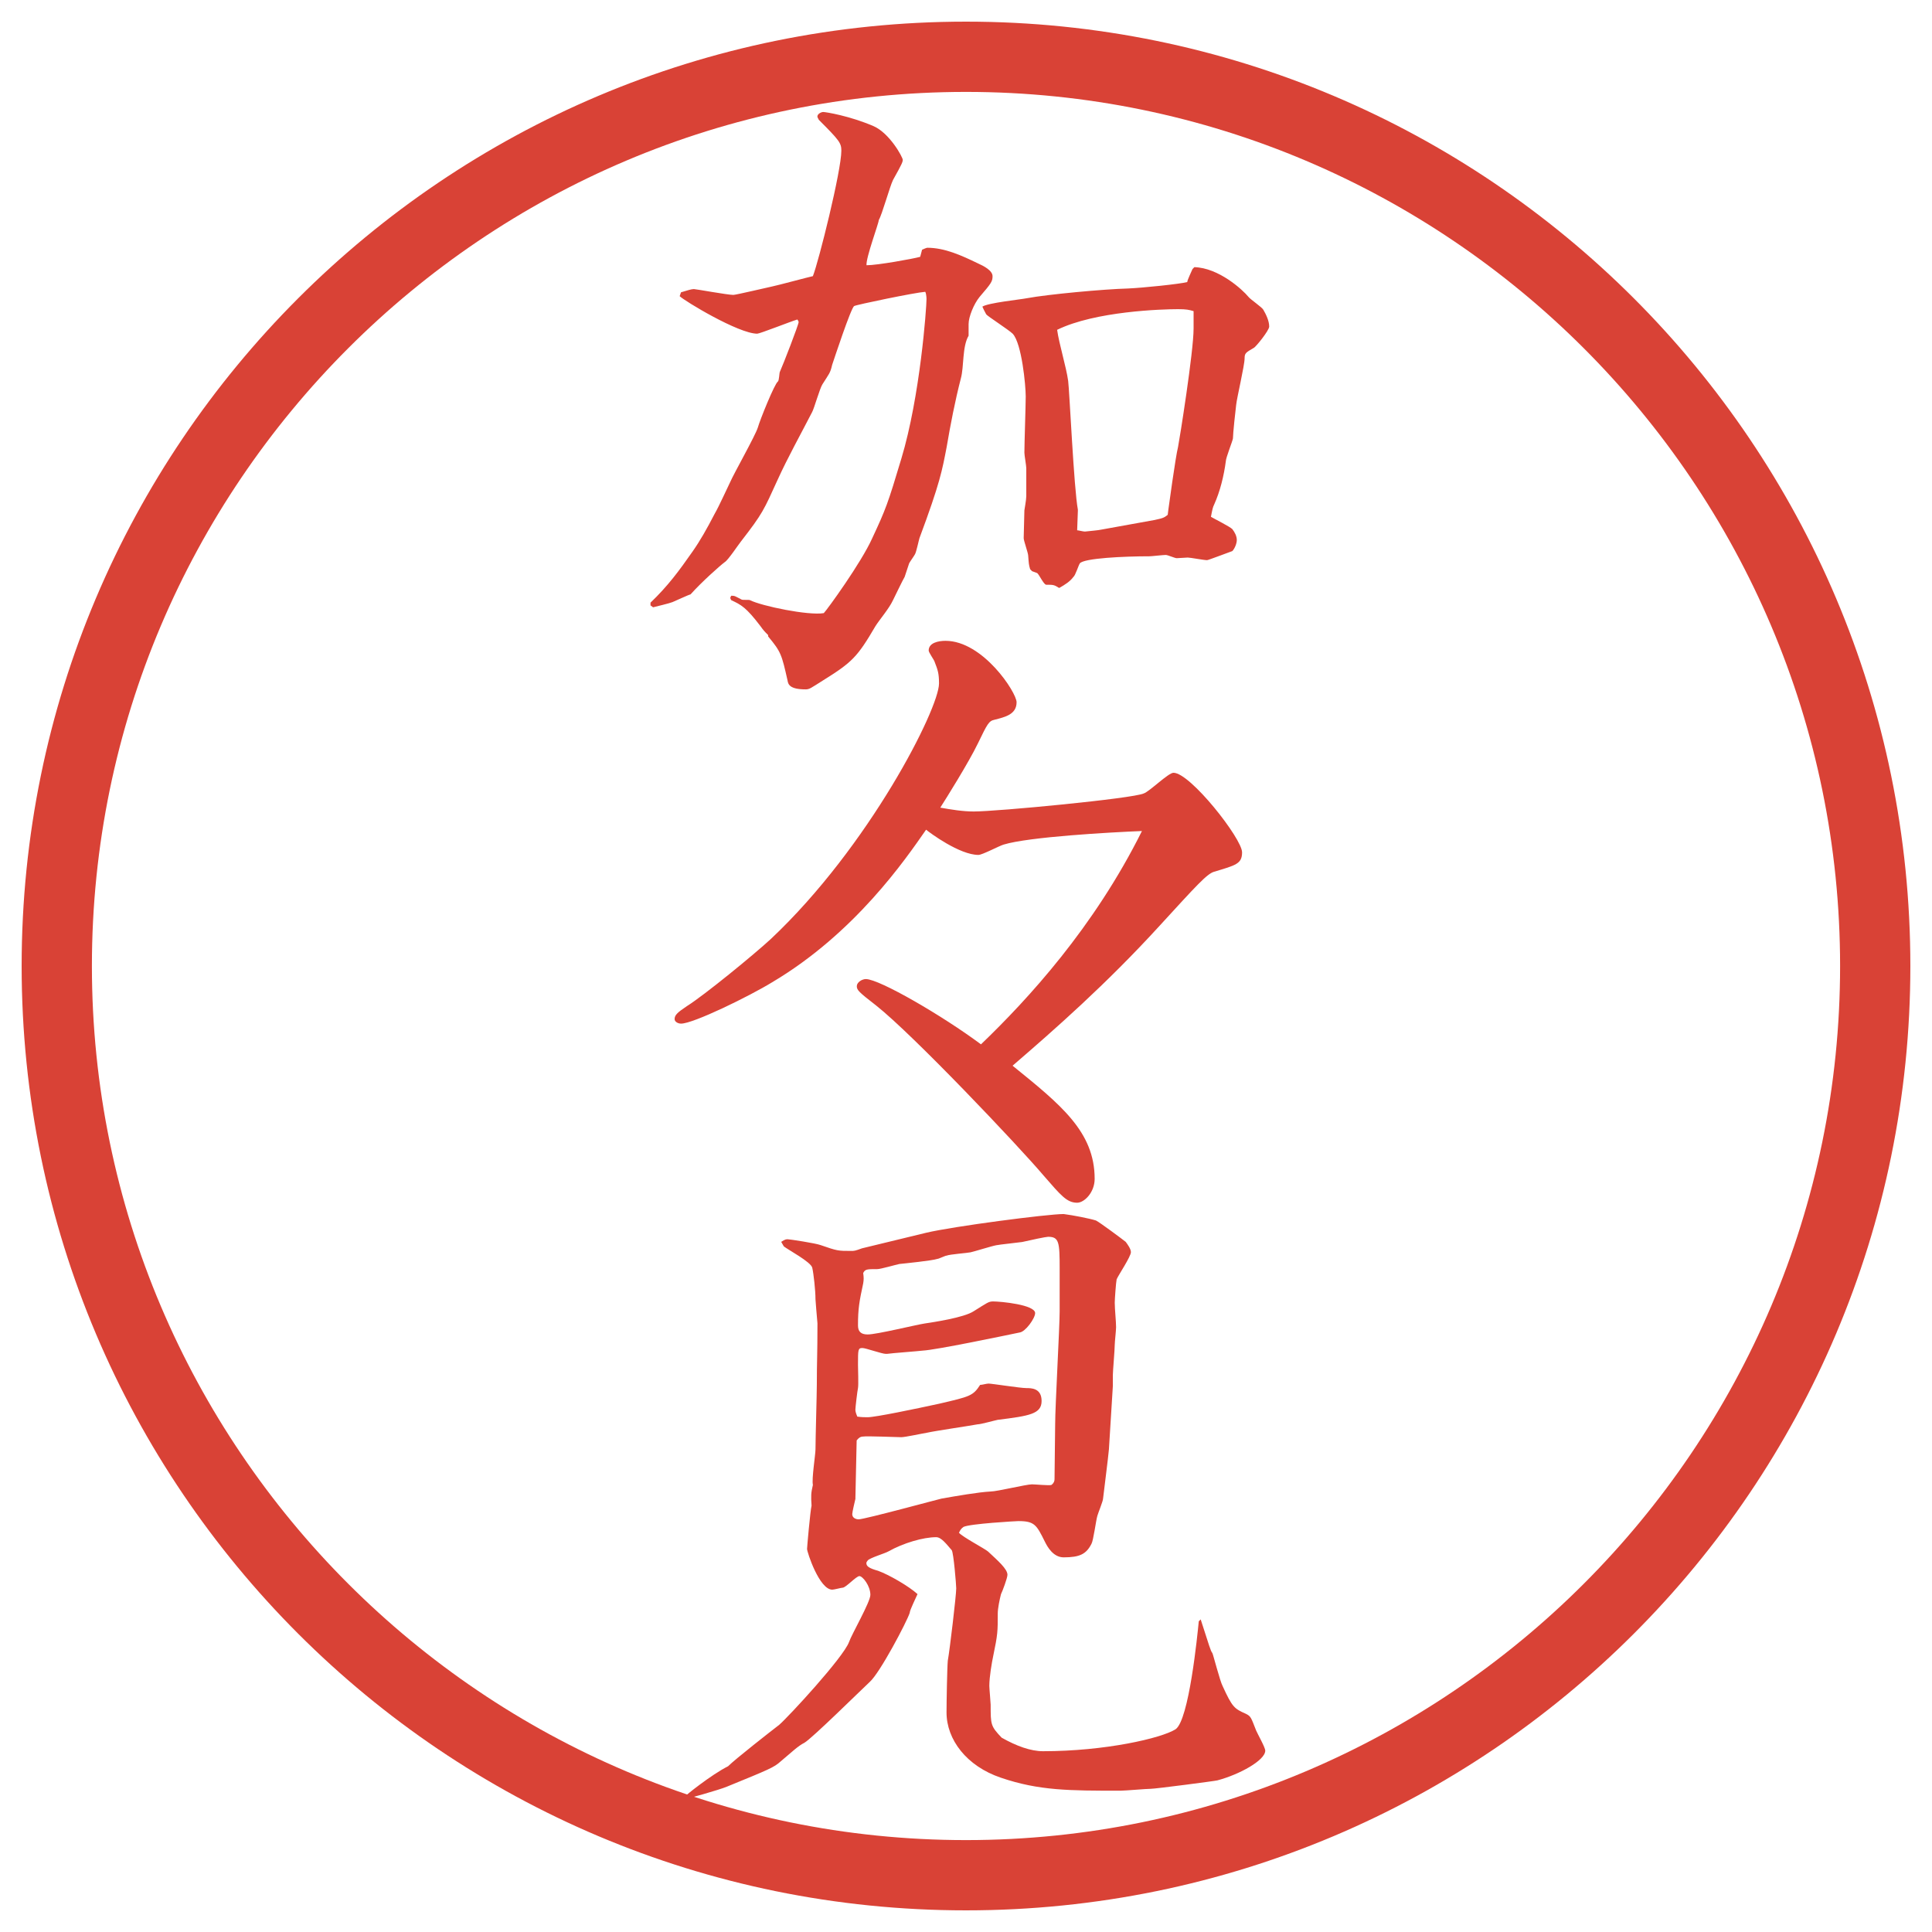
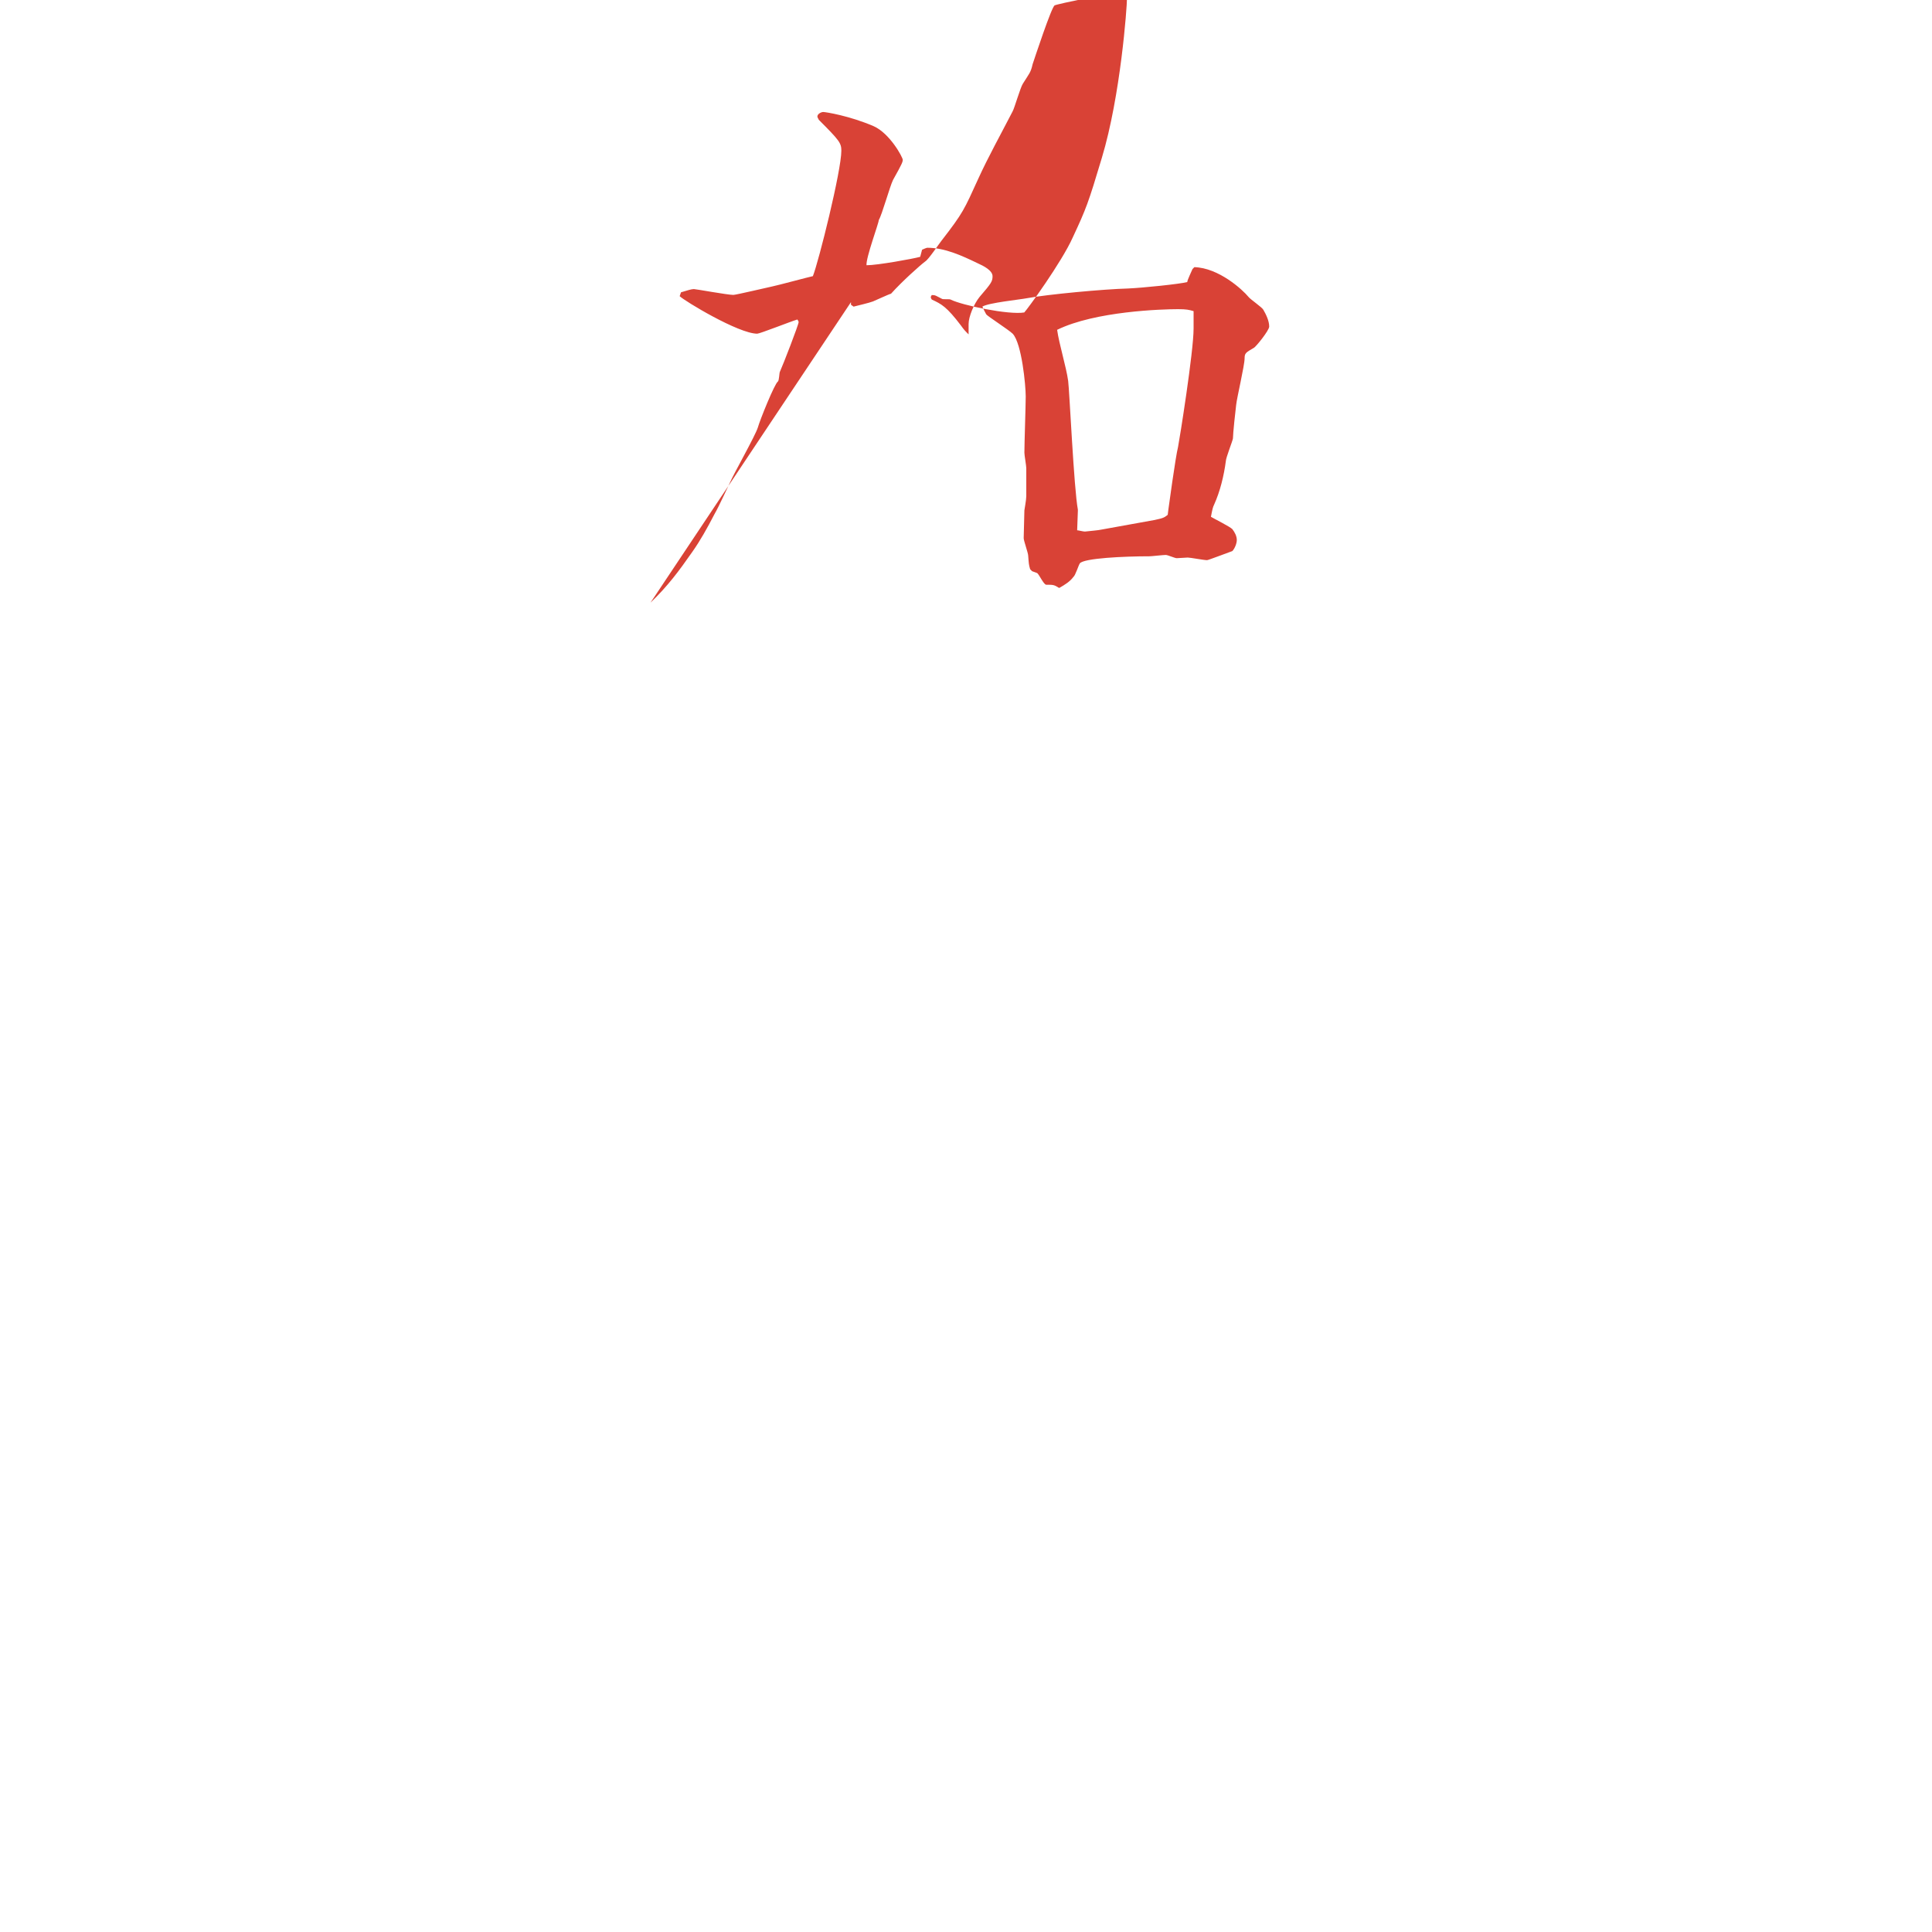
<svg xmlns="http://www.w3.org/2000/svg" id="_レイヤー_1" data-name="レイヤー 1" version="1.1" viewBox="0 0 27.496 27.496">
  <g id="_楕円形_1" data-name="楕円形 1">
-     <path d="M13.748,1.308c6.859,0,12.44,5.581,12.44,12.44s-5.581,12.44-12.44,12.44S1.308,20.607,1.308,13.748,6.889,1.308,13.748,1.308M13.748.308C6.325.308.308,6.325.308,13.748s6.017,13.44,13.44,13.44,13.44-6.017,13.44-13.44S21.171.308,13.748.308h0Z" fill="#d94236" stroke-width="0" />
-   </g>
+     </g>
  <g>
-     <path d="M9.258,8.577c.249-.239.405-.451.598-.727.11-.157.203-.322.313-.534.064-.11.184-.377.221-.451.055-.128.359-.662.396-.782.028-.102.239-.626.285-.653.019-.019.019-.12.028-.138.046-.101.267-.672.267-.708,0-.009-.009-.027-.018-.037-.092.027-.534.202-.571.202-.267,0-1.04-.469-1.104-.534l.019-.055c.092-.027.147-.046.184-.046.027,0,.479.083.561.083.037,0,.506-.111.552-.12.092-.019.497-.129.58-.147.083-.211.405-1.5.405-1.785,0-.11-.028-.147-.322-.441,0-.009-.019-.028-.019-.046,0-.037.055-.064.083-.064.037,0,.377.055.718.202.23.102.414.442.414.479,0,.028-.009.055-.138.285-.046.092-.157.497-.203.571,0,.046-.184.534-.175.644.156,0,.663-.092.764-.12l.027-.101c.019-.009.064-.028.074-.028.249,0,.488.11.718.221.083.037.211.102.211.184,0,.074-.018.101-.184.294-.083.101-.157.285-.157.387v.166c-.092.156-.064.441-.11.607-.083.322-.147.653-.202.976-.064.331-.092.506-.387,1.297-.009.027-.046.202-.064.23-.009.019-.074.11-.083.129-.009.027-.055.166-.064.193-.028.046-.138.276-.166.332-.056.12-.184.267-.249.368-.258.441-.332.515-.746.773-.175.11-.193.128-.248.128-.23,0-.249-.073-.258-.128-.083-.368-.092-.405-.276-.626v-.019c-.055-.055-.064-.064-.11-.128-.203-.267-.276-.304-.414-.368-.019-.028-.019-.037,0-.064.055,0,.055.009.147.055.019.009.11,0,.12.009.166.083.828.221,1.049.184.046-.046.534-.718.69-1.067.193-.414.221-.488.414-1.132.267-.883.358-2.144.358-2.272,0-.037-.009-.092-.018-.102-.138.009-.985.184-1.012.203-.046.028-.285.754-.313.837-.027.12-.046.129-.138.276-.037.055-.12.35-.147.396-.166.322-.35.653-.488.957-.202.442-.211.479-.524.883-.037.046-.184.267-.23.294-.074.055-.331.285-.488.46-.037.009-.211.092-.257.11-.046.019-.239.064-.276.074l-.037-.027v-.037ZM16.996,3.802c.35.009.689.322.772.423.028.037.193.147.212.184.037.064.083.156.083.239,0,.055-.193.294-.221.304-.11.064-.129.074-.129.147,0,.102-.11.562-.12.663-.009.064-.046.414-.046.479-.009.046-.101.276-.101.322-.028.212-.083.433-.166.617-.019.037-.027.074-.046.175.046.028.267.138.304.175.036.046.064.101.064.156,0,.046-.028.12-.064.157-.028.009-.341.129-.359.129-.046,0-.239-.037-.275-.037-.019,0-.147.009-.157.009-.027,0-.128-.046-.156-.046-.036,0-.202.019-.229.019-.368,0-.938.027-.994.101-.019.027-.064.175-.092.193-.046.064-.12.111-.202.157-.074-.046-.083-.046-.184-.046-.036,0-.101-.147-.129-.166-.027-.009-.046-.018-.073-.027l-.027-.028c-.019-.064-.019-.073-.028-.193,0-.037-.064-.212-.064-.249l.01-.396c0-.009.027-.147.027-.203v-.396c0-.037-.027-.184-.027-.221,0-.128.019-.681.019-.8,0-.156-.056-.754-.185-.893-.055-.055-.358-.249-.377-.276-.009-.019-.027-.046-.055-.11.083-.055.542-.101.635-.12.294-.055,1.094-.129,1.434-.138.212-.009.746-.064.847-.092,0-.028.064-.157.074-.184l.027-.028ZM15.34,7.271l-.01.276c.019,0,.083.018.111.018.082-.009.192-.018.229-.027l.764-.138c.129-.027.138-.037.185-.073l.009-.074s.102-.754.138-.893c.019-.092.221-1.353.221-1.684v-.248c-.064-.019-.101-.028-.221-.028-.221,0-1.178.028-1.721.294.028.203.129.524.157.727.018.129.082,1.537.138,1.831v.018Z" fill="#d94236" stroke-width="0" />
-     <path d="M13.859,11.549c.331,0,2.263-.184,2.419-.257.083-.028.35-.294.423-.294.239,0,.976.938.976,1.132,0,.166-.092.184-.396.276-.102.027-.258.202-.773.764-.764.837-1.499,1.481-2.097,1.997.681.552,1.168.938,1.168,1.61,0,.193-.147.34-.249.34-.146,0-.229-.101-.477-.386-.359-.424-1.859-2.006-2.383-2.42-.249-.193-.276-.221-.276-.276,0-.055.074-.101.129-.101.193,0,1.095.524,1.638.929.671-.644,1.609-1.666,2.291-3.036-.451.018-1.61.083-1.969.193-.064.019-.303.147-.358.147-.267,0-.69-.313-.745-.359-.294.423-1.012,1.472-2.19,2.171-.332.203-1.123.589-1.297.589-.046,0-.092-.028-.092-.064,0-.056.037-.093.175-.185.249-.156.957-.736,1.196-.957,1.398-1.316,2.392-3.276,2.392-3.635,0-.147-.018-.193-.064-.312-.009-.028-.083-.129-.083-.157,0-.11.138-.138.239-.138.534,0,1.012.736,1.012.874,0,.175-.166.211-.313.249-.083.018-.101.055-.239.34-.129.267-.451.782-.534.911.156.028.322.055.479.055Z" fill="#d94236" stroke-width="0" />
-     <path d="M9.746,25.57c0-.01.377-.313.616-.433.102-.102.607-.497.727-.589.138-.12.911-.957.994-1.178.037-.11.304-.57.304-.672,0-.129-.11-.267-.156-.267-.046,0-.193.165-.239.165-.019,0-.12.028-.147.028-.184,0-.359-.534-.359-.58,0-.027.046-.543.064-.616-.009-.139-.009-.175.019-.295-.019-.082.037-.433.037-.506,0-.147.019-.791.019-.92,0-.35.009-.405.009-.874-.009-.102-.028-.322-.028-.341,0-.129-.027-.368-.046-.45-.019-.083-.35-.258-.405-.304l-.037-.064c.055-.037.073-.037.092-.037.028,0,.396.056.469.083.239.083.249.083.433.083.046,0,.055,0,.156-.037l.911-.221c.386-.092,1.729-.267,1.959-.267.138.018.368.063.46.092.055.027.377.267.423.304.027.036.074.101.074.146,0,.064-.175.322-.203.387-.009.037-.027.285-.027.331,0,.093.019.268.019.35,0,.046-.019.212-.019.249,0,.073-.027.377-.027.433v.156l-.056.901c-.009.11-.073.607-.083.699,0,.037-.073.212-.082.249-.019.063-.056.35-.083.396-.074.146-.166.193-.396.193-.147,0-.23-.147-.267-.222-.119-.239-.146-.294-.377-.294-.027,0-.69.037-.782.083-.037.027-.046.046-.064.083.055.063.359.221.414.267.138.129.276.248.276.331,0,.046-.073.239-.092.276-.019.073-.046.202-.046.275,0,.258,0,.295-.065.607-.018.083-.055.295-.055.423,0,.037.019.239.019.268,0,.285,0,.304.156.469.212.12.414.193.589.193.883,0,1.683-.184,1.886-.312.192-.129.312-1.344.331-1.537l.027-.027c.129.396.138.441.166.479.009.009.11.405.146.469.139.304.166.322.332.396.073.036.073.055.146.239.019.046.129.239.129.285,0,.138-.368.34-.681.423-.037.01-.883.12-.947.12s-.368.027-.433.027c-.728,0-1.159,0-1.702-.185-.488-.165-.773-.542-.773-.929,0-.156.009-.645.018-.736.028-.156.12-.93.12-1.03,0-.046-.037-.506-.064-.543-.073-.083-.147-.185-.221-.185-.184,0-.469.083-.681.203-.046.027-.267.092-.294.129-.009.009-.019.027-.019.036,0,.046.037.074.166.11.156.056.442.222.562.332-.019.046-.111.229-.111.267-.037.119-.423.855-.57.984-.138.129-.819.801-.929.865-.092.046-.175.129-.34.267-.092.083-.157.11-.764.358-.11.046-.571.175-.589.175l-.009-.036ZM12.175,21.328c-.009.037-.046.193-.046.221,0,.056.055.074.092.074.083,0,1.168-.295,1.178-.295.211-.037.524-.092.699-.101.092,0,.506-.102.589-.102.046,0,.239.019.276.009.036-.027.045-.055.045-.082,0-.12.009-.672.009-.782,0-.258.064-1.381.064-1.61v-.607c0-.377-.009-.451-.165-.451-.028,0-.249.046-.368.074-.056.009-.322.036-.368.046-.056.009-.322.092-.368.101-.046.01-.294.028-.34.047-.019,0-.111.046-.129.046-.083.027-.46.064-.543.073-.046.009-.267.073-.313.073-.147,0-.175,0-.202.056.009.064.009.092,0,.147-.055.257-.074.358-.074.598,0,.083.037.129.138.129.128,0,.69-.138.81-.156s.561-.083.699-.175c.193-.12.211-.139.276-.139.111,0,.598.047.598.166,0,.073-.138.267-.221.276-.221.046-1.187.248-1.38.258-.073.009-.441.036-.506.046h-.019c-.055,0-.285-.083-.331-.083-.064,0-.064.019-.064.239,0,.055.009.285,0,.331-.009.037-.037.276-.037.304,0,.019,0,.037.027.102.064.009.101.009.147.009.11,0,.681-.119,1.021-.193.433-.101.479-.11.58-.267.028,0,.092-.019.12-.019.046,0,.451.064.534.064.074,0,.221,0,.221.184,0,.185-.175.212-.625.268-.046.009-.24.064-.286.064-.147.027-.598.092-.718.119-.064.01-.312.064-.368.064-.064,0-.497-.019-.543-.009-.037,0-.064.018-.092.055l-.018.828Z" fill="#d94236" stroke-width="0" />
+     <path d="M9.258,8.577c.249-.239.405-.451.598-.727.11-.157.203-.322.313-.534.064-.11.184-.377.221-.451.055-.128.359-.662.396-.782.028-.102.239-.626.285-.653.019-.019.019-.12.028-.138.046-.101.267-.672.267-.708,0-.009-.009-.027-.018-.037-.092.027-.534.202-.571.202-.267,0-1.04-.469-1.104-.534l.019-.055c.092-.027.147-.046.184-.046.027,0,.479.083.561.083.037,0,.506-.111.552-.12.092-.019.497-.129.58-.147.083-.211.405-1.5.405-1.785,0-.11-.028-.147-.322-.441,0-.009-.019-.028-.019-.046,0-.037.055-.064.083-.064.037,0,.377.055.718.202.23.102.414.442.414.479,0,.028-.009.055-.138.285-.046.092-.157.497-.203.571,0,.046-.184.534-.175.644.156,0,.663-.092.764-.12l.027-.101c.019-.009.064-.028.074-.028.249,0,.488.11.718.221.083.037.211.102.211.184,0,.074-.018.101-.184.294-.083.101-.157.285-.157.387v.166v-.019c-.055-.055-.064-.064-.11-.128-.203-.267-.276-.304-.414-.368-.019-.028-.019-.037,0-.064.055,0,.055.009.147.055.019.009.11,0,.12.009.166.083.828.221,1.049.184.046-.046.534-.718.69-1.067.193-.414.221-.488.414-1.132.267-.883.358-2.144.358-2.272,0-.037-.009-.092-.018-.102-.138.009-.985.184-1.012.203-.046.028-.285.754-.313.837-.027.12-.046.129-.138.276-.037.055-.12.35-.147.396-.166.322-.35.653-.488.957-.202.442-.211.479-.524.883-.037.046-.184.267-.23.294-.074.055-.331.285-.488.46-.037.009-.211.092-.257.11-.046.019-.239.064-.276.074l-.037-.027v-.037ZM16.996,3.802c.35.009.689.322.772.423.028.037.193.147.212.184.037.064.083.156.083.239,0,.055-.193.294-.221.304-.11.064-.129.074-.129.147,0,.102-.11.562-.12.663-.009.064-.046.414-.046.479-.009.046-.101.276-.101.322-.028.212-.083.433-.166.617-.019.037-.027.074-.046.175.046.028.267.138.304.175.036.046.064.101.064.156,0,.046-.028.12-.064.157-.028.009-.341.129-.359.129-.046,0-.239-.037-.275-.037-.019,0-.147.009-.157.009-.027,0-.128-.046-.156-.046-.036,0-.202.019-.229.019-.368,0-.938.027-.994.101-.019.027-.064.175-.092.193-.046.064-.12.111-.202.157-.074-.046-.083-.046-.184-.046-.036,0-.101-.147-.129-.166-.027-.009-.046-.018-.073-.027l-.027-.028c-.019-.064-.019-.073-.028-.193,0-.037-.064-.212-.064-.249l.01-.396c0-.009.027-.147.027-.203v-.396c0-.037-.027-.184-.027-.221,0-.128.019-.681.019-.8,0-.156-.056-.754-.185-.893-.055-.055-.358-.249-.377-.276-.009-.019-.027-.046-.055-.11.083-.055.542-.101.635-.12.294-.055,1.094-.129,1.434-.138.212-.009.746-.064.847-.092,0-.028.064-.157.074-.184l.027-.028ZM15.34,7.271l-.01.276c.019,0,.083.018.111.018.082-.009.192-.018.229-.027l.764-.138c.129-.027.138-.037.185-.073l.009-.074s.102-.754.138-.893c.019-.092.221-1.353.221-1.684v-.248c-.064-.019-.101-.028-.221-.028-.221,0-1.178.028-1.721.294.028.203.129.524.157.727.018.129.082,1.537.138,1.831v.018Z" fill="#d94236" stroke-width="0" />
  </g>
</svg>